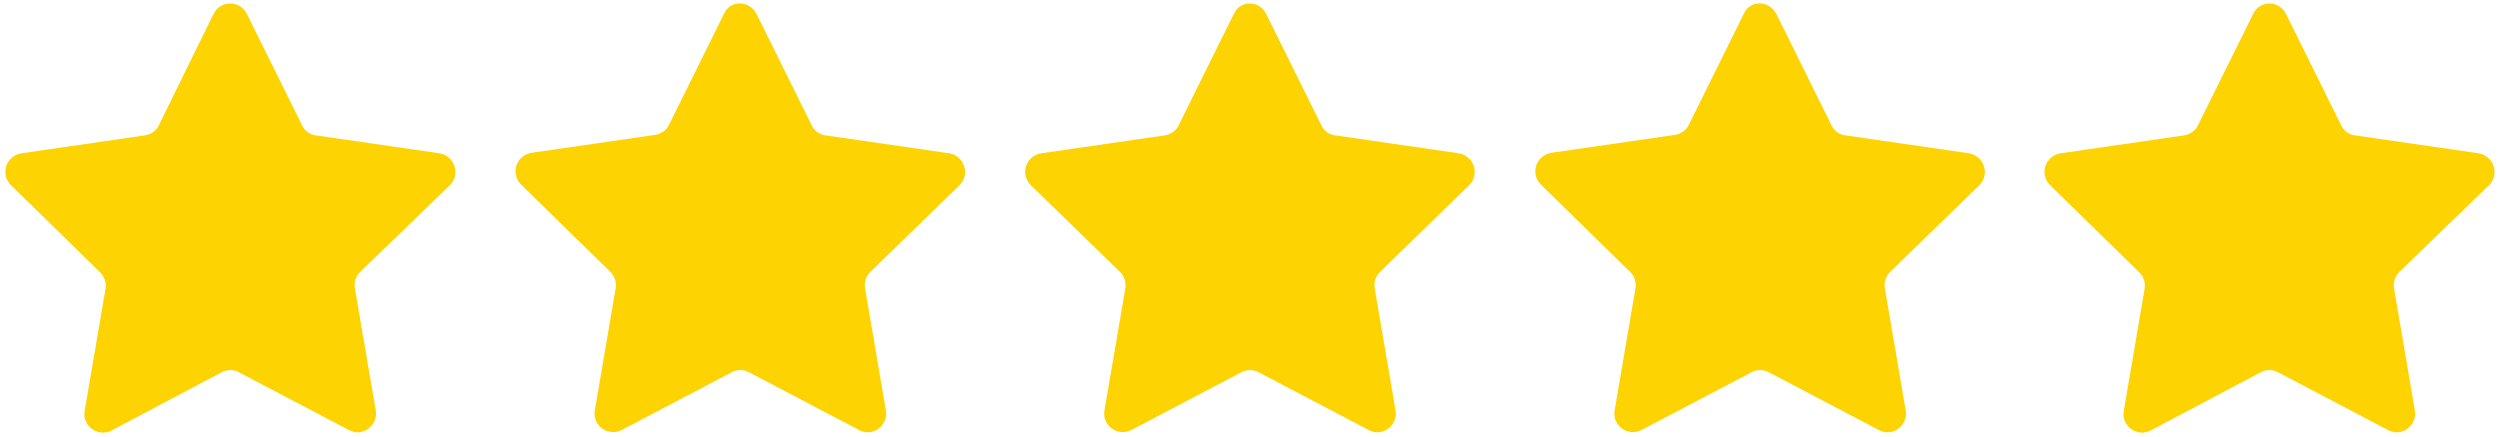
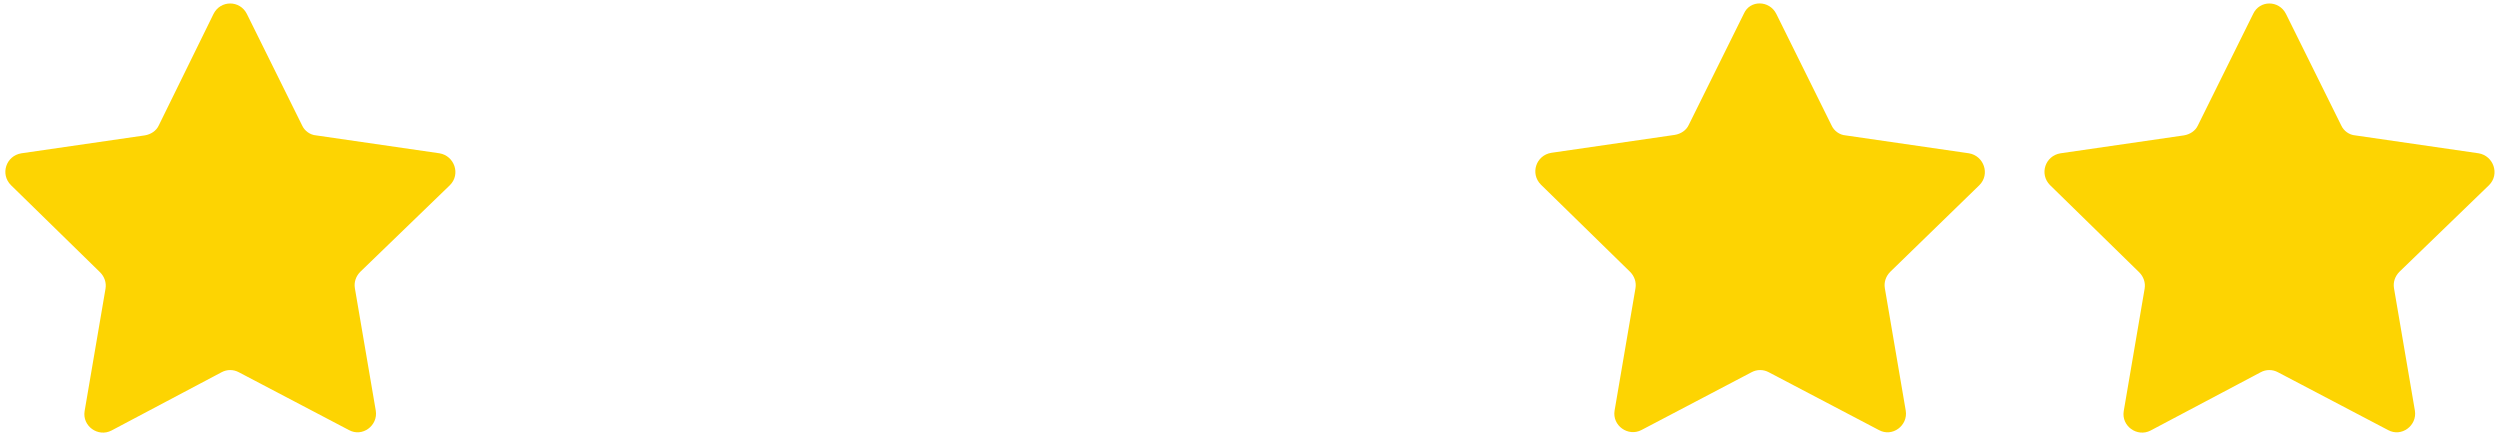
<svg xmlns="http://www.w3.org/2000/svg" fill="#000000" height="87.9" preserveAspectRatio="xMidYMid meet" version="1" viewBox="-1.1 -0.7 502.3 87.9" width="502.3" zoomAndPan="magnify">
  <g id="change1_1">
    <path d="M48.5,2.1l11.1,22.4c0.5,1.1,1.6,1.9,2.8,2l24.8,3.6c3,0.5,4.3,4.2,2.1,6.4l-18,17.4 c-0.9,0.9-1.3,2.1-1.1,3.3l4.2,24.6c0.5,3-2.7,5.4-5.4,3.9L46.9,74.1c-1.1-0.6-2.4-0.6-3.5,0L21.3,85.8c-2.7,1.4-5.9-0.9-5.4-3.9 l4.2-24.6c0.2-1.2-0.2-2.4-1.1-3.3L1.1,36.5c-2.2-2.2-1-5.9,2.1-6.4L28,26.5c1.2-0.2,2.3-0.9,2.8-2l11-22.4 C43.2-0.7,47.1-0.7,48.5,2.1z" fill="#fdd402" />
  </g>
  <g id="change2_1">
-     <path d="M150.9,2.1L162,24.5c0.5,1.1,1.6,1.9,2.8,2l24.8,3.6c3,0.5,4.3,4.2,2.1,6.4l-17.9,17.4 c-0.9,0.9-1.3,2.1-1.1,3.3l4.2,24.6c0.5,3-2.7,5.4-5.4,3.9l-22.1-11.6c-1.1-0.6-2.4-0.6-3.5,0l-22.1,11.6c-2.7,1.4-5.9-0.9-5.4-3.9 l4.2-24.6c0.2-1.2-0.2-2.4-1.1-3.3l-17.9-17.5c-2.2-2.2-1-5.9,2.1-6.4l24.8-3.6c1.2-0.2,2.3-0.9,2.8-2L144.4,2 C145.6-0.7,149.5-0.7,150.9,2.1z" fill="#fdd402" />
-   </g>
+     </g>
  <g id="change3_1">
-     <path d="M253.3,2.1l11.1,22.4c0.5,1.1,1.6,1.9,2.8,2l24.8,3.6c3,0.5,4.3,4.2,2.1,6.4l-17.9,17.4 c-0.9,0.9-1.3,2.1-1.1,3.3l4.2,24.6c0.5,3-2.7,5.4-5.4,3.9l-22.1-11.6c-1.1-0.6-2.4-0.6-3.5,0l-22.1,11.6c-2.7,1.4-5.9-0.9-5.4-3.9 l4.2-24.6c0.2-1.2-0.2-2.4-1.1-3.3L206,36.5c-2.2-2.2-1-5.9,2.1-6.4l24.8-3.6c1.2-0.2,2.3-0.9,2.8-2l11.1-22.4 C248-0.7,252-0.7,253.3,2.1z" fill="#fdd402" />
-   </g>
+     </g>
  <g id="change4_1">
    <path d="M355.8,2.1l11.1,22.4c0.5,1.1,1.6,1.9,2.8,2l24.8,3.6c3,0.5,4.3,4.2,2.1,6.4l-17.9,17.4 c-0.9,0.9-1.3,2.1-1.1,3.3l4.2,24.6c0.5,3-2.7,5.4-5.4,3.9l-22.1-11.6c-1.1-0.6-2.4-0.6-3.5,0l-22.1,11.6c-2.7,1.4-5.9-0.9-5.4-3.9 l4.2-24.6c0.2-1.2-0.2-2.4-1.1-3.3l-17.9-17.5c-2.2-2.2-1-5.9,2.1-6.4l24.8-3.6c1.2-0.2,2.3-0.9,2.8-2L349.3,2 C350.5-0.7,354.4-0.7,355.8,2.1z" fill="#fdd402" />
  </g>
  <g id="change5_1">
    <path d="M458.2,2.1l11.1,22.4c0.5,1.1,1.6,1.9,2.8,2l24.8,3.6c3,0.5,4.3,4.2,2.1,6.4l-18,17.4 c-0.9,0.9-1.3,2.1-1.1,3.3l4.2,24.6c0.5,3-2.7,5.4-5.4,3.9l-22.1-11.6c-1.1-0.6-2.4-0.6-3.5,0L431,85.8c-2.7,1.4-5.9-0.9-5.4-3.9 l4.2-24.6c0.2-1.2-0.2-2.4-1.1-3.3l-17.9-17.5c-2.2-2.2-1-5.9,2.1-6.4l24.8-3.6c1.2-0.2,2.3-0.9,2.8-2l11.1-22.4 C452.9-0.7,456.8-0.7,458.2,2.1z" fill="#fdd402" />
  </g>
</svg>